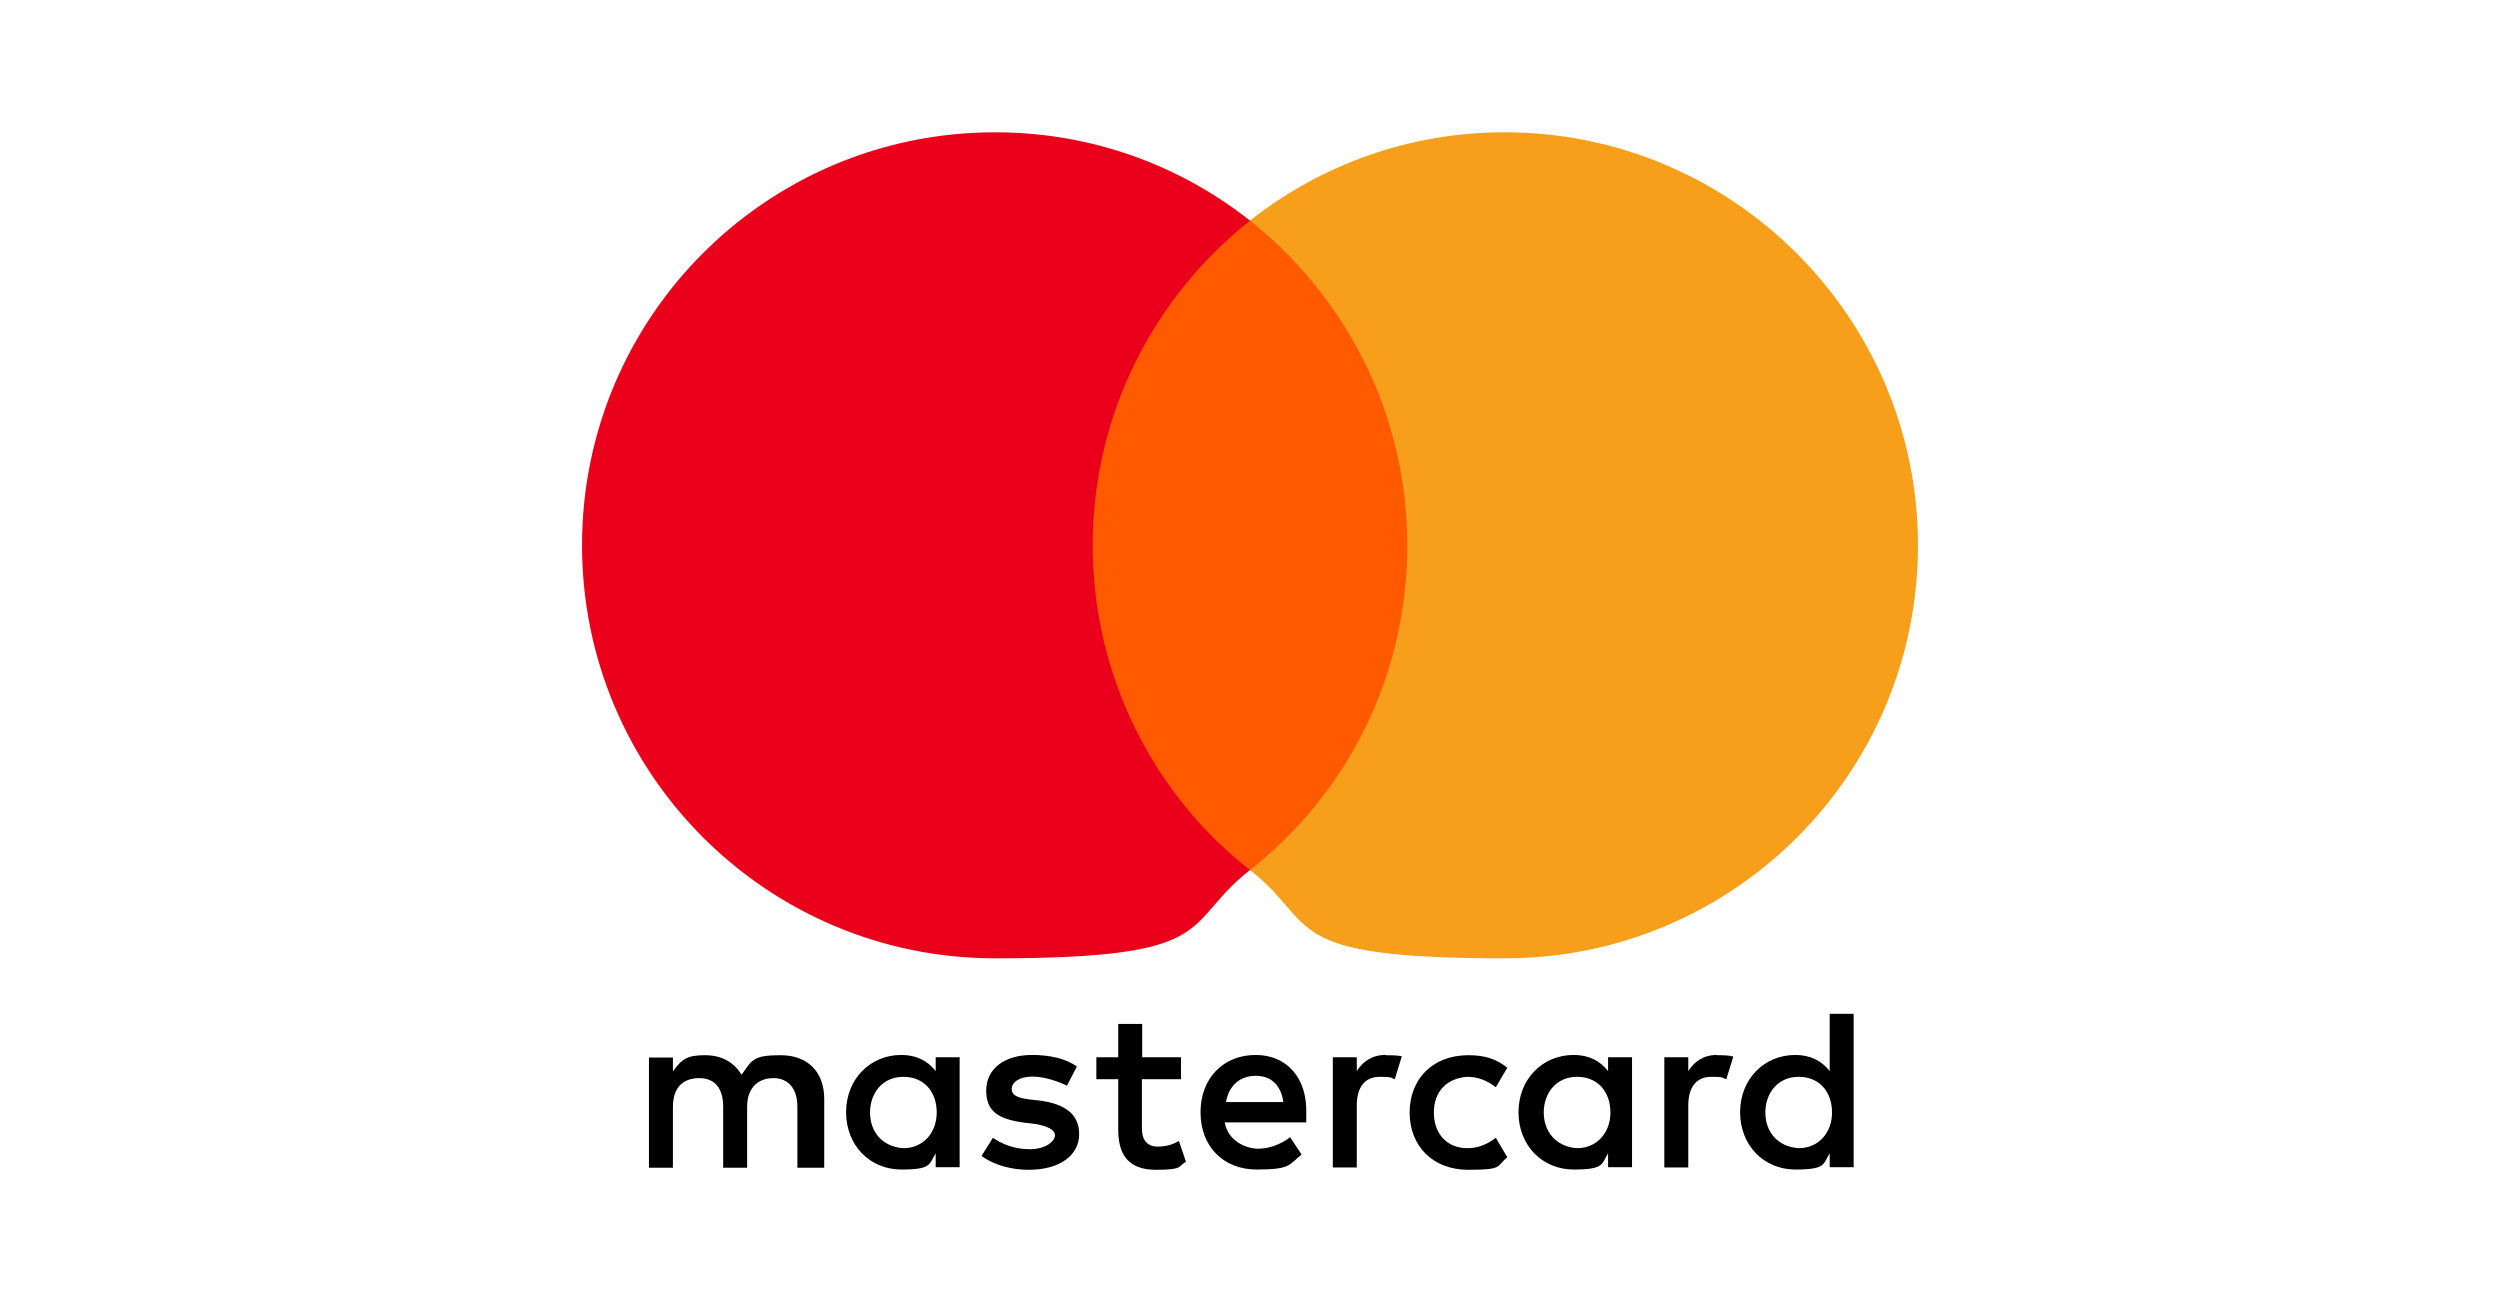
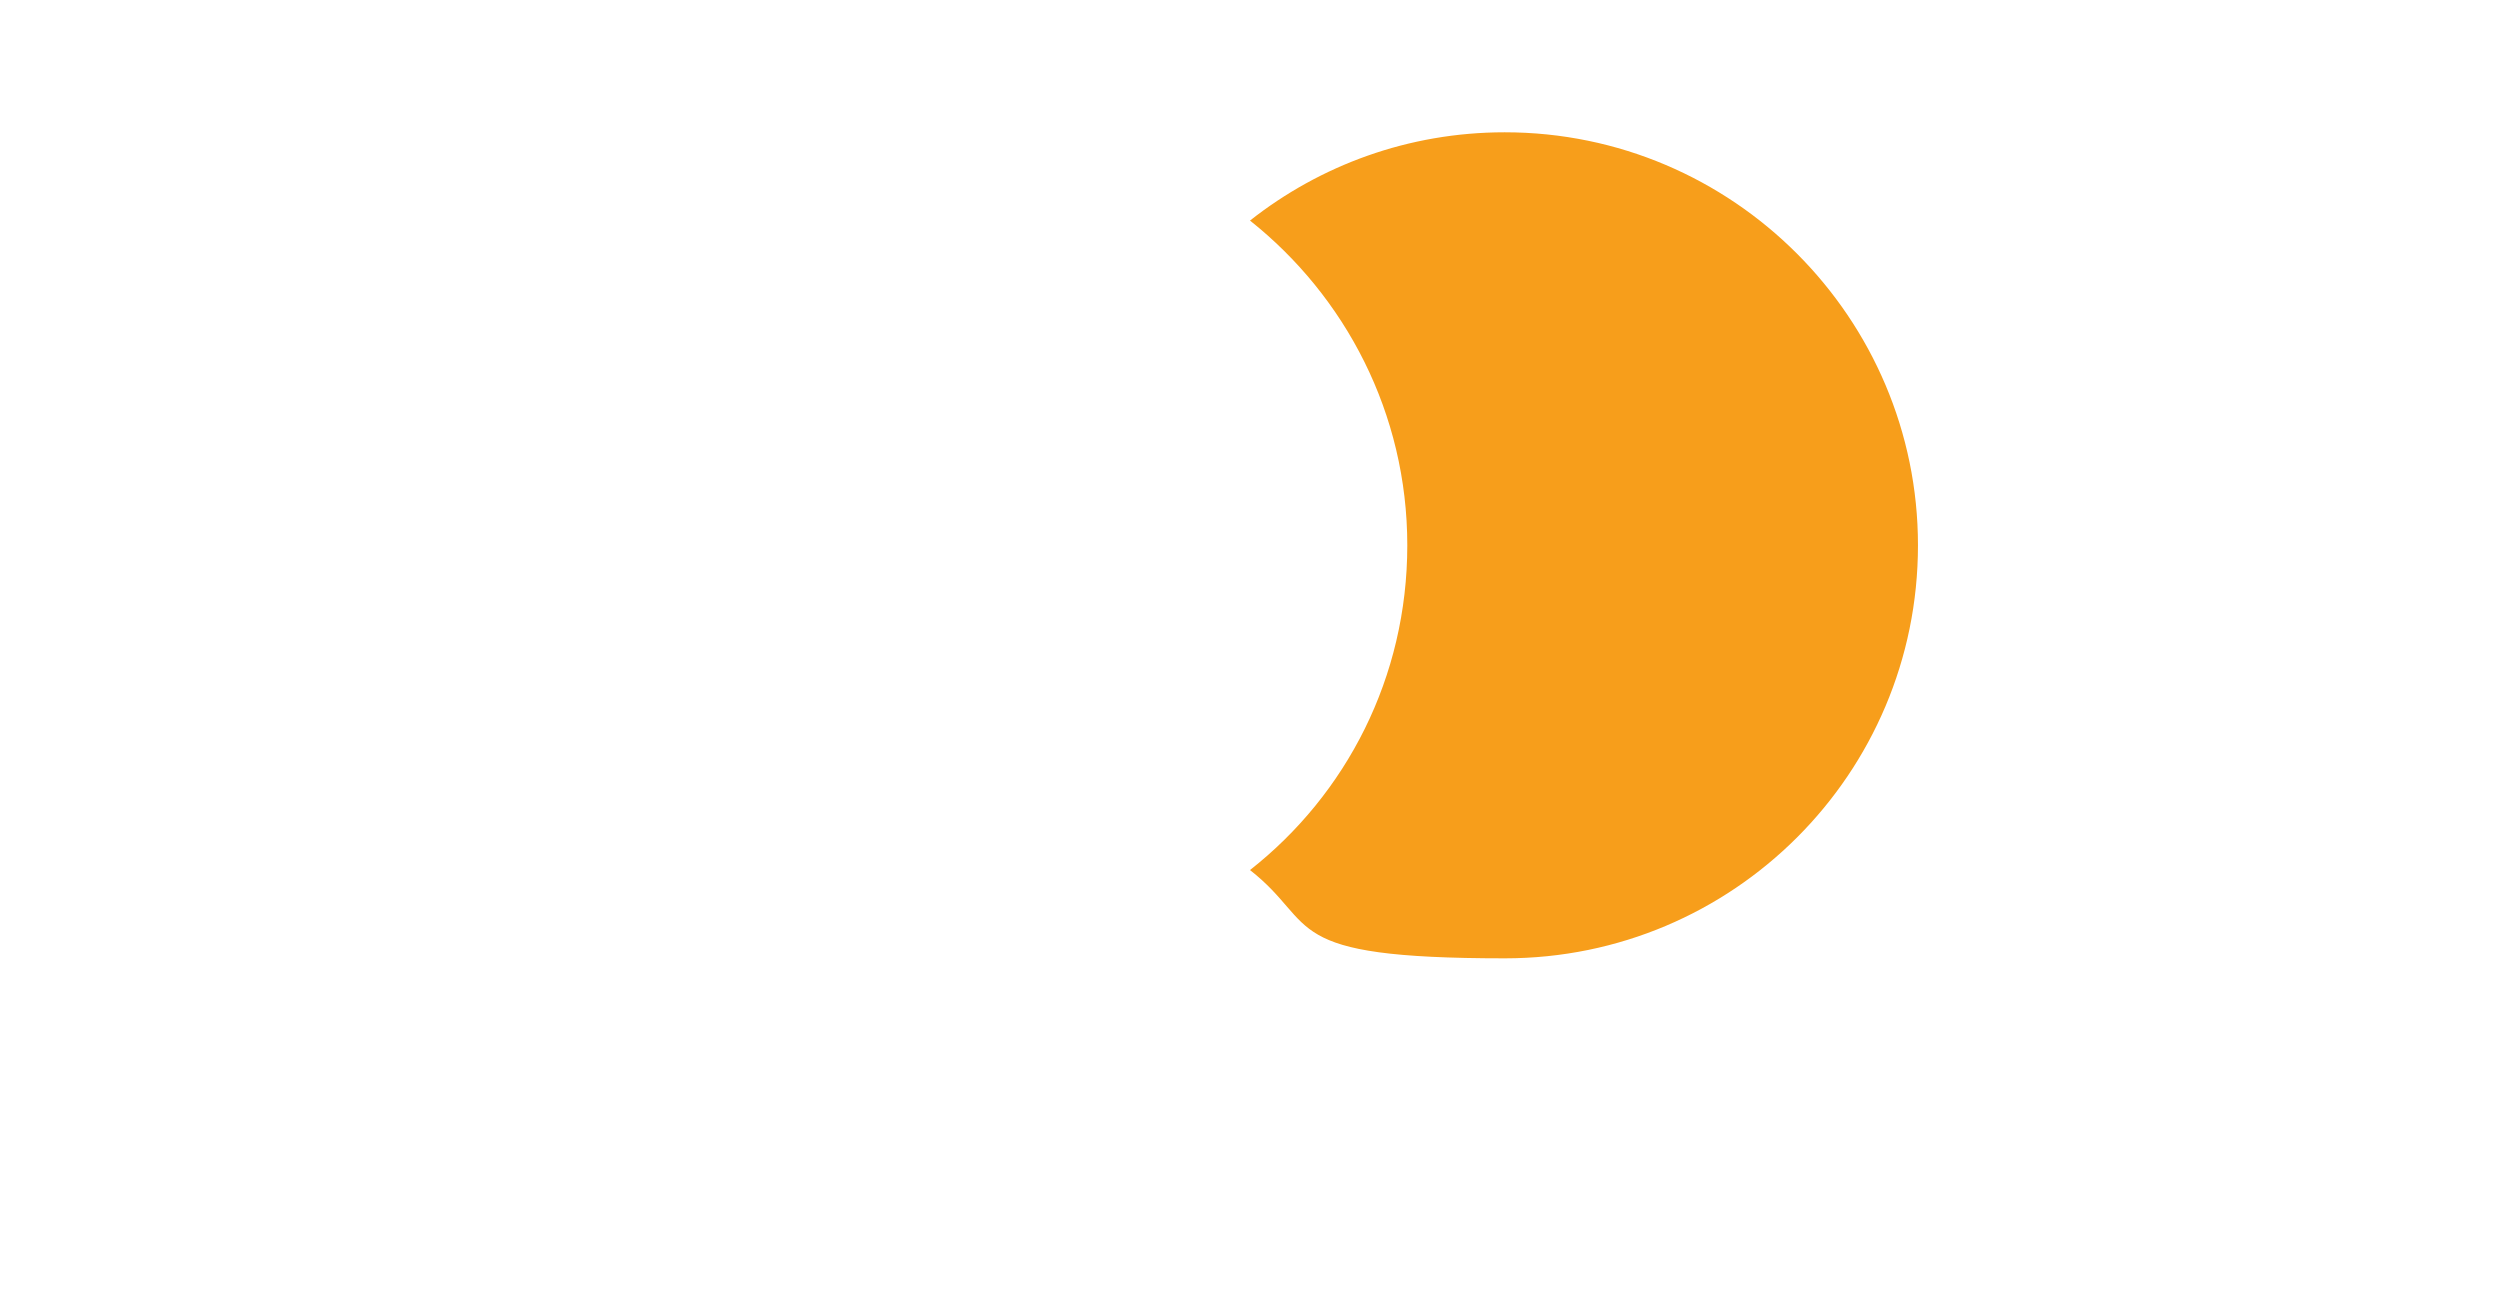
<svg xmlns="http://www.w3.org/2000/svg" version="1.1" viewBox="0 0 960 500">
  <defs>
    <style>
      .cls-1 {
        fill: #eb001b;
      }

      .cls-2 {
        fill: #ff5a00;
      }

      .cls-3 {
        fill: #f79e1b;
      }
    </style>
  </defs>
  <g>
    <g id="icon_x5F_payment_x5F_sofort">
      <g id="Logo">
-         <path d="M316.5,448.3v-26.4c0-10.1-6.2-16.7-16.7-16.7s-11,1.7-15,7.5c-3.1-4.8-7.5-7.5-14.1-7.5s-8.8,1.3-12.3,6.2v-5.3h-9.2v42.3h9.2v-23.4c0-7.5,4-11,10.1-11s9.2,4,9.2,11v23.4h9.2v-23.4c0-7.5,4.4-11,10.1-11s9.2,4,9.2,11v23.4h10.2,0ZM453.6,406h-15v-12.8h-9.2v12.8h-8.4v8.4h8.4v19.4c0,9.7,4,15.4,14.5,15.4s8.4-1.3,11.5-3.1l-2.7-8c-2.7,1.7-5.8,2.2-8,2.2-4.4,0-6.2-2.7-6.2-7v-18.9h15v-8.4h0ZM532,405.1c-5.3,0-8.8,2.7-11,6.2v-5.3h-9.2v42.3h9.2v-23.8c0-7,3.1-11,8.8-11s4,.5,5.8.9l2.7-8.8c-1.8-.4-4.5-.4-6.2-.4h0ZM413.5,409.5c-4.4-3.1-10.6-4.4-17.2-4.4-10.6,0-17.6,5.3-17.6,13.7s5.3,11,14.5,12.3l4.4.5c4.8.9,7.5,2.2,7.5,4.4s-3.5,5.3-9.7,5.3-11-2.2-14.1-4.4l-4.4,7c4.8,3.5,11.5,5.3,18.1,5.3,12.3,0,19.4-5.8,19.4-13.7s-5.8-11.5-14.5-12.8l-4.4-.5c-4-.5-7-1.3-7-4s3.1-4.8,8-4.8,10.6,2.2,13.2,3.5l3.9-7.5h0ZM659.3,405.1c-5.3,0-8.8,2.7-11,6.2v-5.3h-9.2v42.3h9.2v-23.8c0-7,3.1-11,8.8-11s4,.5,5.8.9l2.7-8.7c-1.8-.5-4.4-.5-6.2-.5h0ZM541.3,427.2c0,12.8,8.8,22,22.5,22s10.6-1.3,15-4.8l-4.4-7.5c-3.5,2.7-7,4-11,4-7.5,0-12.8-5.3-12.8-13.7s5.3-13.2,12.8-13.7c4,0,7.5,1.3,11,4l4.4-7.5c-4.4-3.5-8.8-4.8-15-4.8-13.7,0-22.5,9.2-22.5,22h0ZM626.7,427.2v-21.2h-9.2v5.3c-3.1-4-7.5-6.2-13.2-6.2-11.9,0-21.2,9.2-21.2,22s9.2,22,21.2,22,10.6-2.2,13.2-6.2v5.3h9.2v-21.2h0ZM592.8,427.2c0-7.5,4.8-13.7,12.8-13.7s12.8,5.8,12.8,13.7-5.3,13.7-12.8,13.7c-7.9-.5-12.8-6.2-12.8-13.7h0ZM482.2,405.1c-12.3,0-21.2,8.8-21.2,22s8.8,22,21.6,22,12.3-1.7,17.2-5.8l-4.4-6.6c-3.5,2.7-8,4.4-12.3,4.4s-11.5-2.7-12.8-10.1h31.3v-3.5c.4-13.6-7.5-22.4-19.4-22.4h0ZM482.2,413.1c5.8,0,9.7,3.5,10.6,10.1h-22c.9-5.7,4.8-10.1,11.5-10.1h0ZM711.8,427.2v-37.9h-9.2v22c-3.1-4-7.5-6.2-13.2-6.2-11.9,0-21.2,9.2-21.2,22s9.2,22,21.2,22,10.6-2.2,13.2-6.2v5.3h9.2v-21.2h0ZM677.9,427.2c0-7.5,4.8-13.7,12.8-13.7s12.8,5.8,12.8,13.7-5.3,13.7-12.8,13.7c-8-.5-12.8-6.2-12.8-13.7h0ZM368.5,427.2v-21.2h-9.2v5.3c-3.1-4-7.5-6.2-13.2-6.2-11.9,0-21.2,9.2-21.2,22s9.2,22,21.2,22,10.6-2.2,13.2-6.2v5.3h9.2v-21.2h0ZM334.1,427.2c0-7.5,4.8-13.7,12.8-13.7s12.8,5.8,12.8,13.7-5.3,13.7-12.8,13.7c-8-.5-12.8-6.2-12.8-13.7Z" />
        <g id="Group">
-           <rect id="rect19" class="cls-2" x="410.4" y="84.7" width="138.8" height="249.4" />
-           <path class="cls-1" d="M419.6,209.4c0-50.7,23.8-95.6,60.4-124.7-26.9-21.2-60.8-33.9-97.9-33.9-87.7,0-158.6,71-158.6,158.6s71,158.6,158.6,158.6,71-12.8,97.9-33.9c-36.6-28.6-60.4-74-60.4-124.7h0Z" />
          <path id="path22" class="cls-3" d="M736.5,209.4c0,87.7-71,158.6-158.6,158.6s-71-12.8-97.9-33.9c37-29.1,60.4-74,60.4-124.7s-23.8-95.6-60.4-124.7c26.9-21.2,60.8-33.9,97.8-33.9,87.7,0,158.7,71.4,158.7,158.6Z" />
        </g>
      </g>
    </g>
  </g>
</svg>